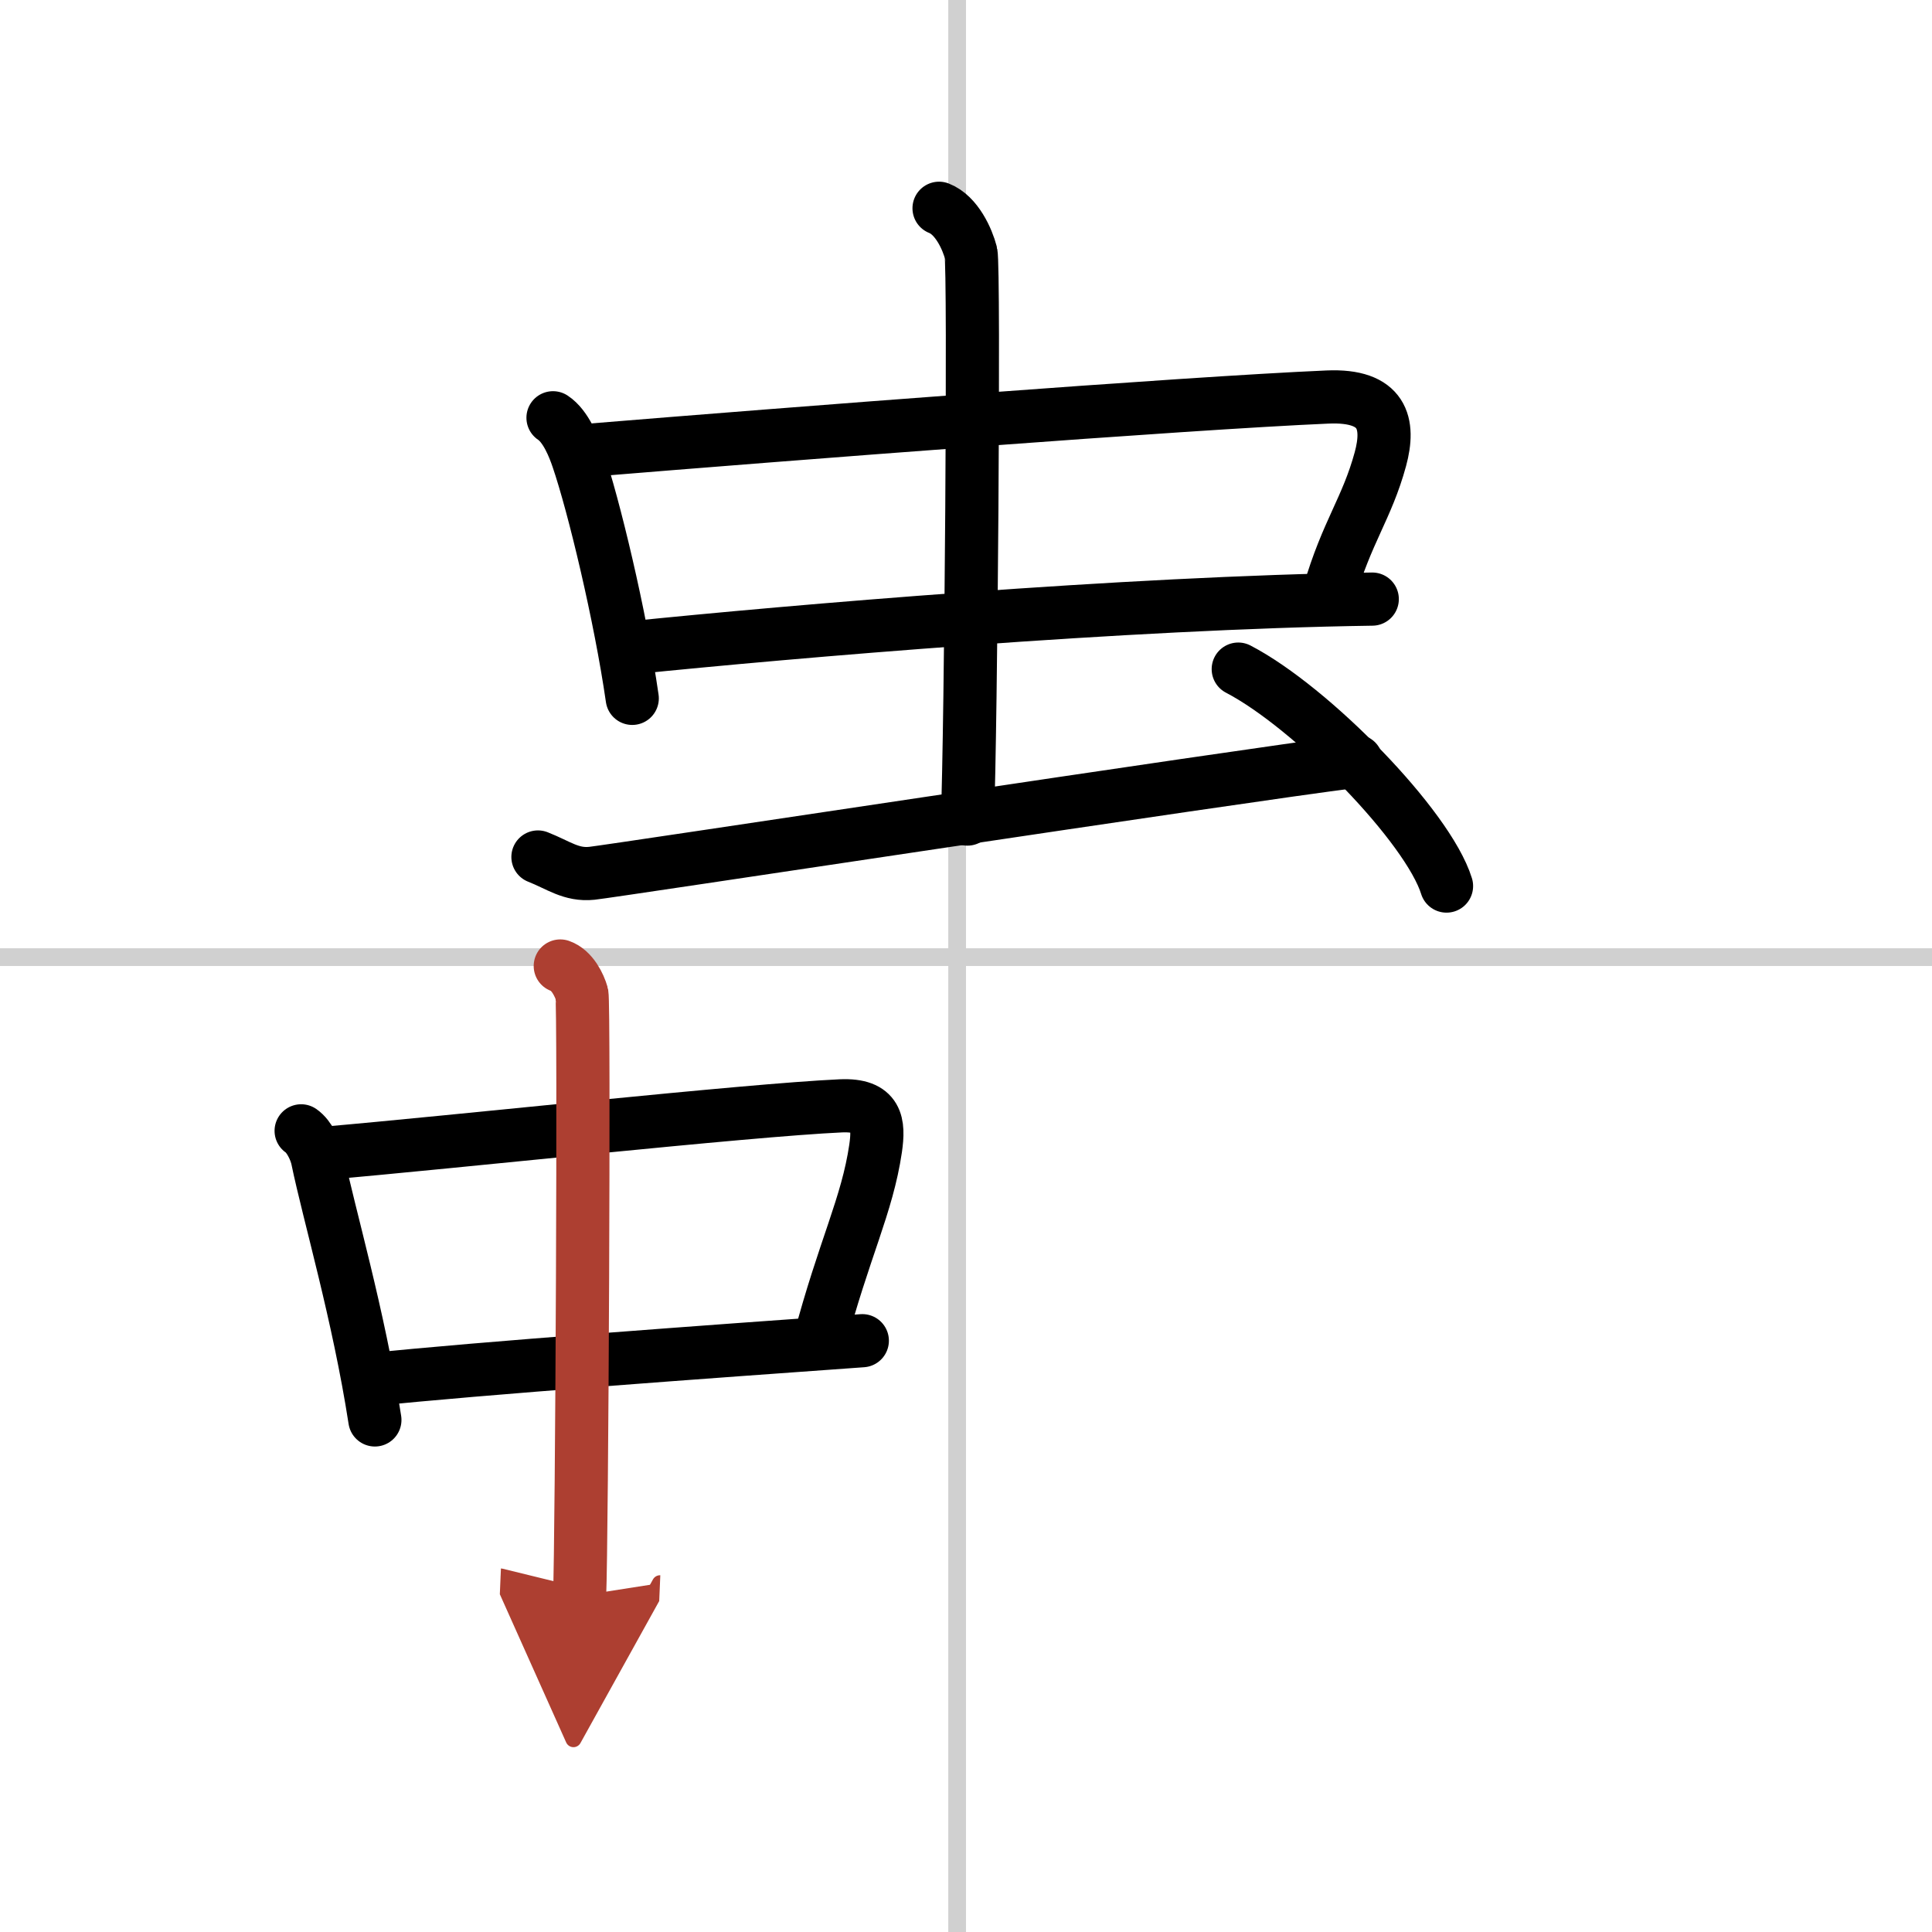
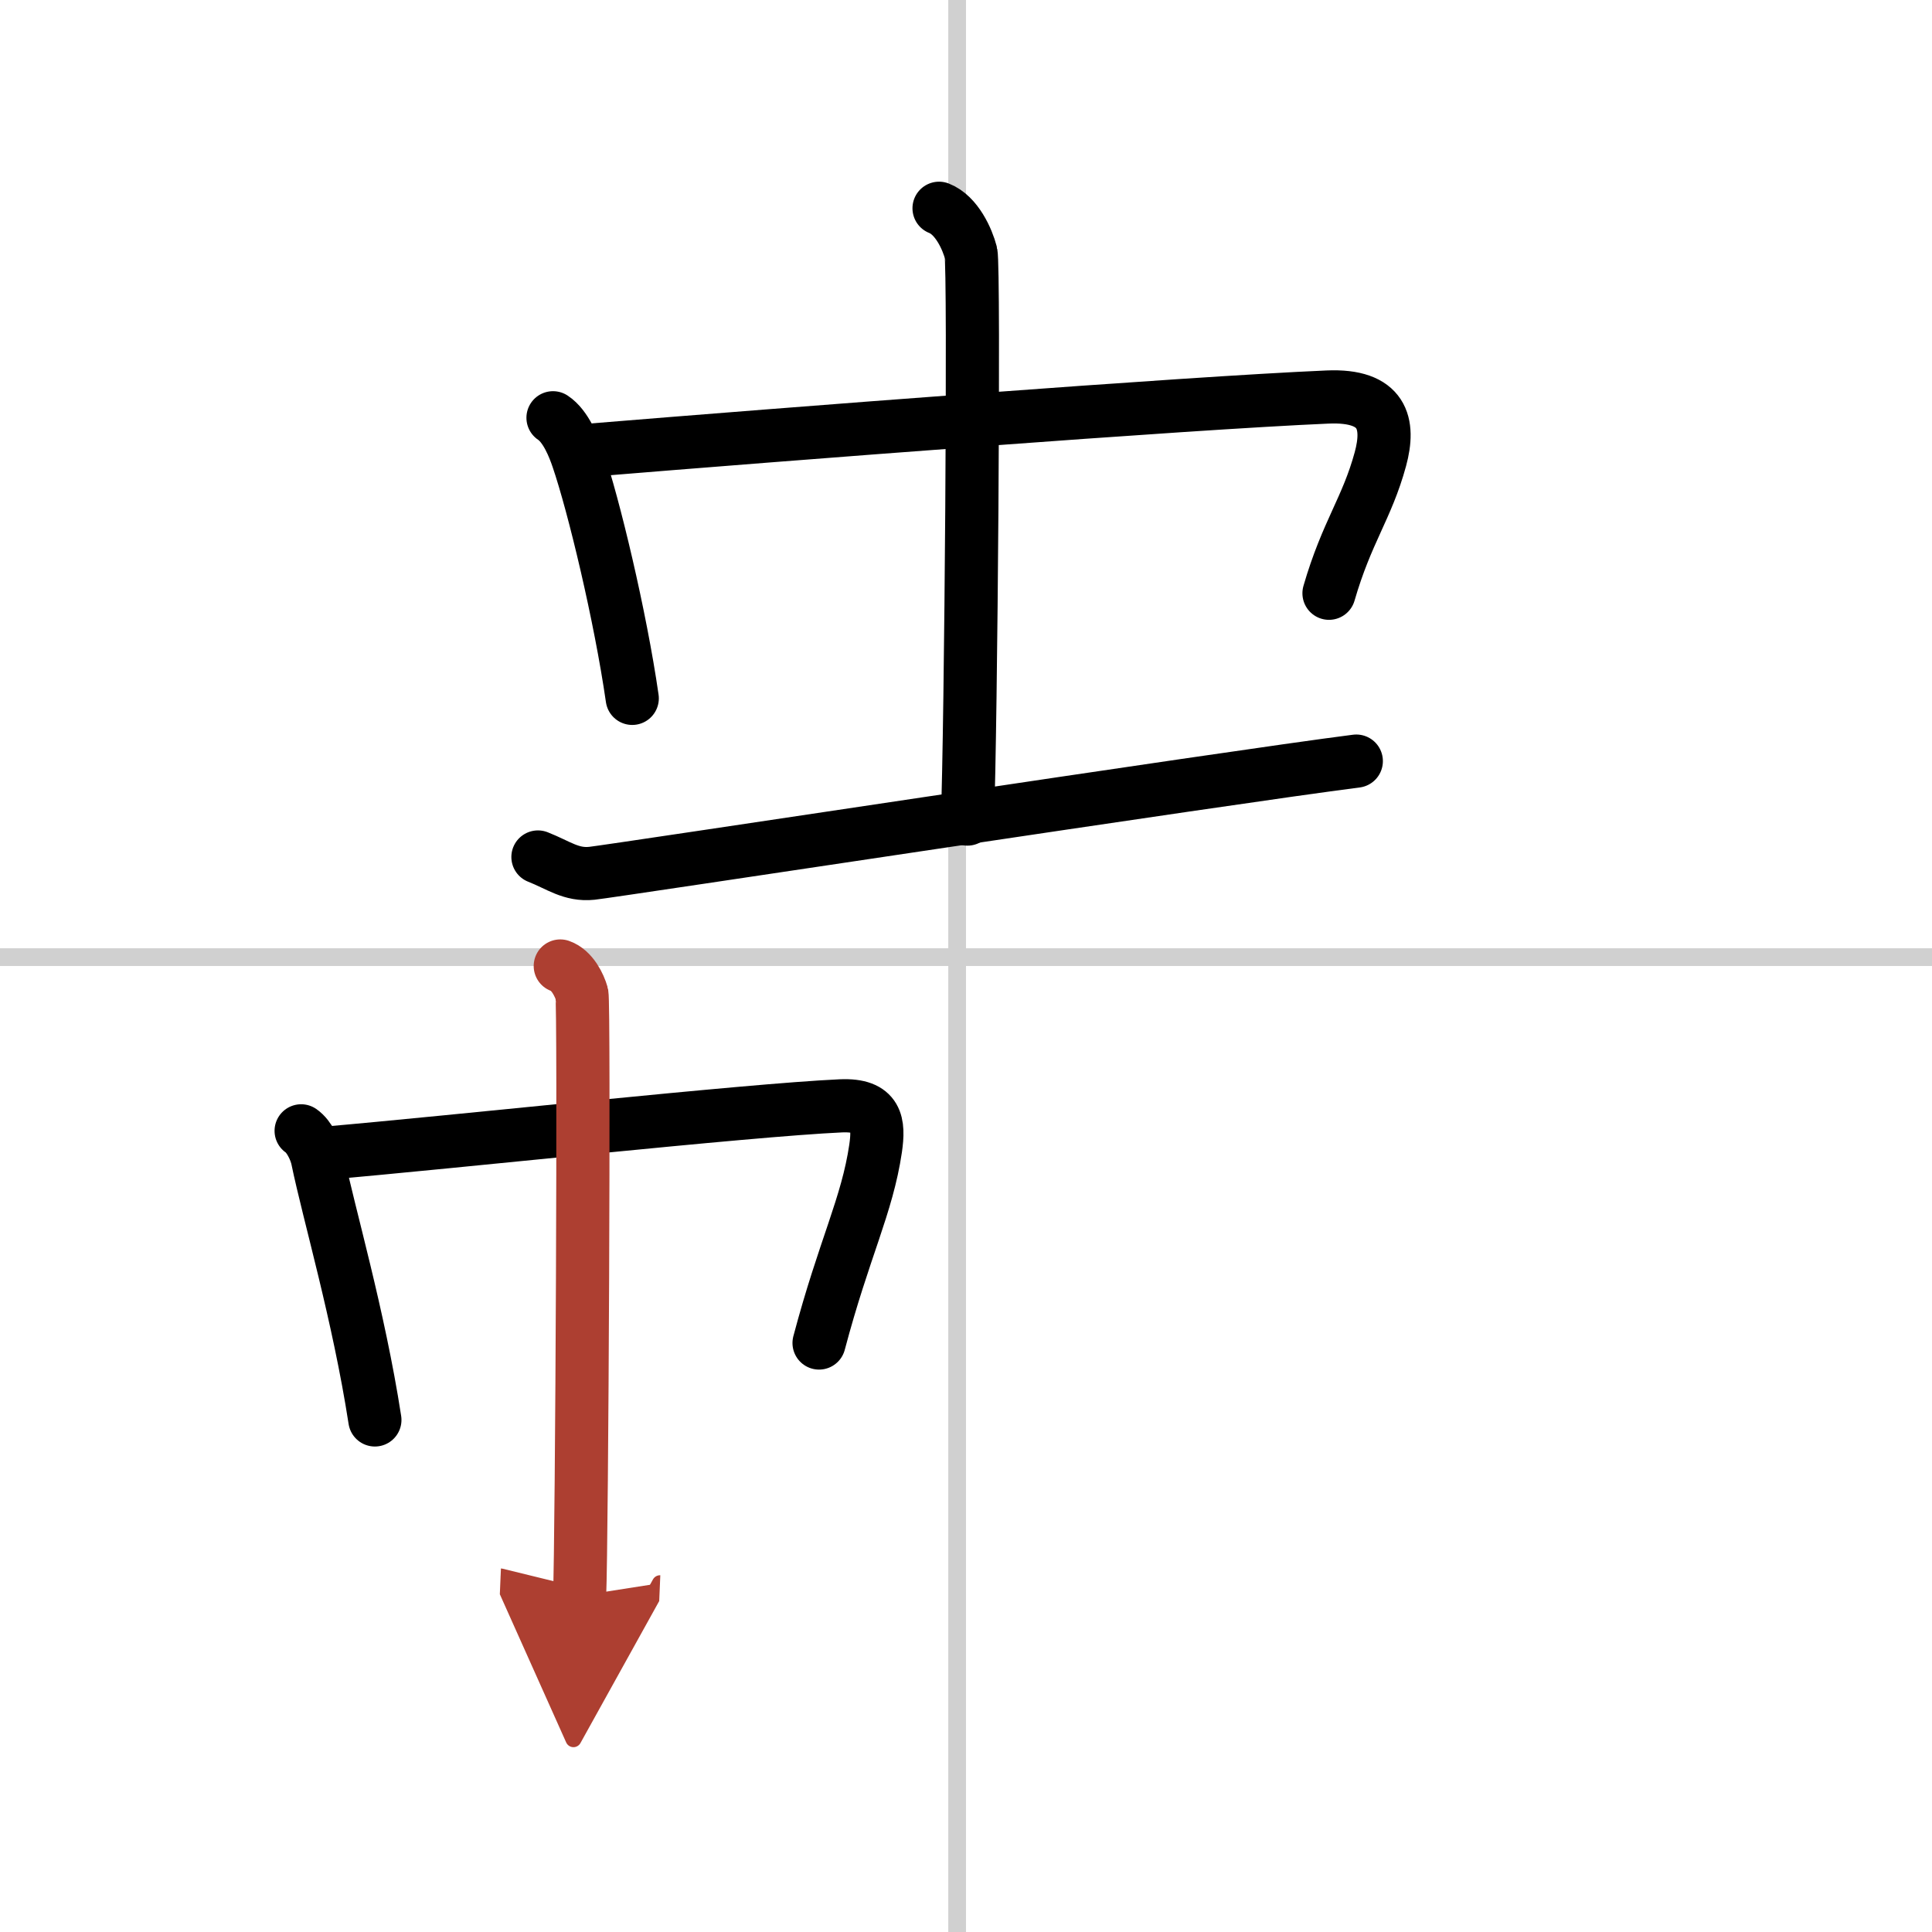
<svg xmlns="http://www.w3.org/2000/svg" width="400" height="400" viewBox="0 0 109 109">
  <defs>
    <marker id="a" markerWidth="4" orient="auto" refX="1" refY="5" viewBox="0 0 10 10">
      <polyline points="0 0 10 5 0 10 1 5" fill="#ad3f31" stroke="#ad3f31" />
    </marker>
  </defs>
  <g fill="none" stroke="#000" stroke-linecap="round" stroke-linejoin="round" stroke-width="3">
    <rect width="100%" height="100%" fill="#fff" stroke="#fff" />
    <line x1="54" x2="54" y2="109" stroke="#d0d0d0" stroke-width="1" />
    <line x2="109" y1="54" y2="54" stroke="#d0d0d0" stroke-width="1" />
    <path d="m31.2 23.57c0.73 0.48 1.19 1.68 1.4 2.3 0.9 2.63 2.4 8.88 3.07 13.53" />
    <path d="m33.15 25.41c11.19-0.92 33.64-2.66 41.74-3.01 3.16-0.14 3.53 1.51 2.99 3.5-0.76 2.79-1.89 4.09-2.9 7.57" />
-     <path d="m35.59 36.55c9-0.92 27.91-2.55 41.83-2.75" />
    <path d="m52.98 11.75c1 0.39 1.6 1.75 1.8 2.52 0.2 0.78 0 27.09-0.2 31.94" />
    <path d="m30.35 48.35c1.17 0.46 1.87 1.04 3.04 0.92s35.89-5.41 43.13-6.33" />
-     <path d="m69.86 37.75c4.15 2.16 10.71 8.88 11.75 12.24" />
    <path d="m16.99 63.8c0.48 0.33 0.83 1.14 0.92 1.58 0.65 3.14 2.32 8.78 3.24 14.73" />
    <path d="m18.26 65.07c7.33-0.63 23.88-2.44 29.18-2.68 2.07-0.09 2.16 1 1.96 2.4-0.48 3.25-1.77 5.62-3.19 10.98" />
-     <path d="m20.92 77.84c5.9-0.63 19.48-1.61 27.73-2.2" />
    <path d="m31.61 54.5c0.68 0.24 1.08 1.09 1.22 1.58s0 30.91-0.13 33.95" marker-end="url(#a)" stroke="#ad3f31" />
  </g>
</svg>